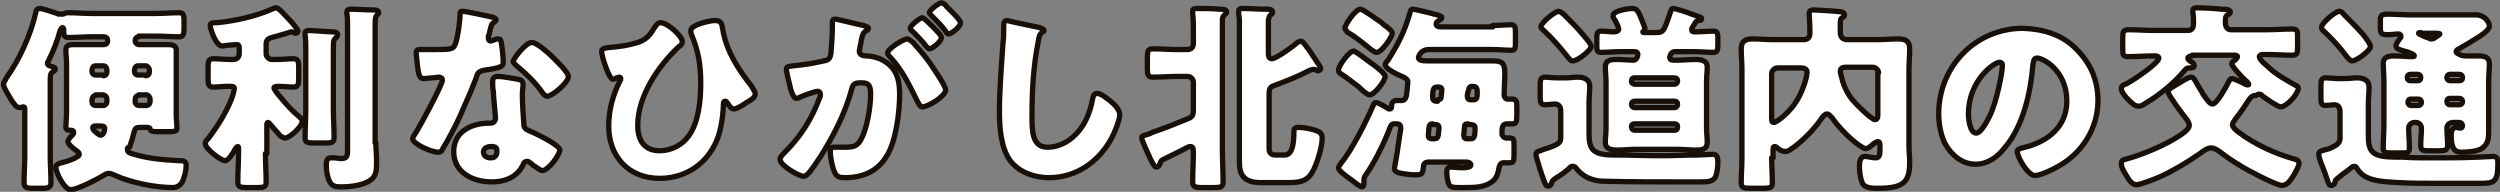
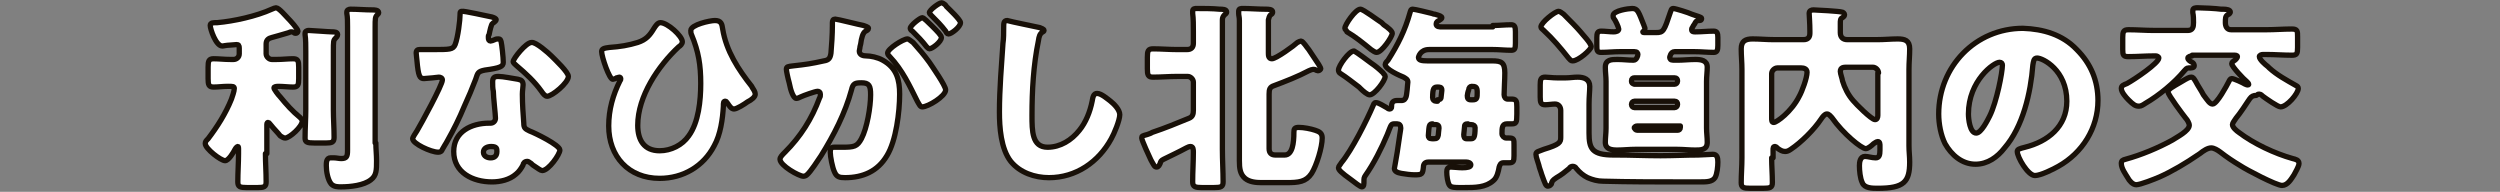
<svg xmlns="http://www.w3.org/2000/svg" version="1.1" id="レイヤー_1" x="0px" y="0px" viewBox="0 0 353.2 27.1" style="enable-background:new 0 0 353.2 27.1;" xml:space="preserve">
  <rect x="0" y="0" width="353.2" height="27.1" fill="#808080" stroke="none" />
  <style type="text/css">
	.st0{fill:#FFFFFF;stroke:#181008;stroke-width:0.75;stroke-linecap:round;stroke-linejoin:round;stroke-miterlimit:10;}
</style>
  <g>
    <g>
      <g>
-         <path class="st0" d="M19.6,5.2c-0.3,0-0.5,0.2-0.5,0.5v0.1c0,0.3,0.3,0.5,0.5,0.5h1.7c0.8,0,1.6,0,2.4,0c0.6,0,1.2,0.1,1.2,0.8     c0,0.5,0,1.1,0,1.7v7.3c0,0.8,0.1,1.5,0.1,2c0,0.4-0.3,0.5-1,0.5h-1.8c-0.8,0-0.9-0.1-1-0.4c0-0.2-0.4-0.2-0.5-0.2h-0.9     c-0.7,0-0.7,0.2-0.9,0.8c-0.2,0.8-0.3,1.2-0.6,2C18,20.8,18,20.9,18,21.1c0,0.4,0.3,0.5,0.6,0.6c2.2,0.7,4.5,0.9,6.7,1     c0.6,0,1,0,1,0.7c0,0.7-0.2,1.5-0.5,2.2c-0.3,0.6-0.8,0.9-1.4,0.9c-2.5,0-5.9-0.7-8.1-1.7c-0.3-0.1-0.6-0.3-0.9-0.3     c-0.3,0-0.5,0.1-0.8,0.3c-0.8,0.5-3.7,2-4.6,2c-0.9,0-2.1-2.4-2.1-3.1c0-0.5,0.4-0.6,0.8-0.7c0.7-0.2,1.5-0.4,2.1-0.8     c0.2-0.1,0.4-0.2,0.4-0.4c0-0.2-0.2-0.4-0.4-0.5C10.4,21,9.6,20.4,9.6,20c0-0.3,0.4-0.7,0.7-1c0.1-0.1,0.1-0.1,0.1-0.3     c0-0.3-0.3-0.3-0.5-0.3c-0.4,0-0.6-0.1-0.6-0.5c0-0.4,0.1-1.2,0.1-2V8.8c0-0.6-0.1-1.1-0.1-1.7c0-0.8,0.6-0.8,1.2-0.8     c0.8,0,1.6,0,2.5,0h1.7c0.3,0,0.5-0.2,0.5-0.5V5.7c0-0.3-0.2-0.5-0.5-0.5h-1.7c-1.1,0-2.2,0.1-3.3,0.1c-0.7,0-0.7-0.4-0.7-1V4.2     c0-0.1,0-0.3-0.2-0.3c-0.1,0-0.2,0.3-0.3,0.4c-0.4,1.5-1,3-1.7,4.4C6.8,8.7,6.7,8.8,6.7,8.9c0,0.4,0.4,0.4,0.6,0.5     c0.3,0.1,0.5,0.1,0.5,0.4c0,0.2-0.3,0.3-0.4,0.4c-0.2,0.1-0.3,0.3-0.3,1v10.8c0,1.3,0.1,2.5,0.1,3.8c0,0.5-0.2,0.8-1.1,0.8H4.5     c-1,0-1.1-0.3-1.1-0.9c0-1.3,0.1-2.5,0.1-3.7v-6.5c0-0.2,0-0.4-0.2-0.4c-0.2,0-0.3,0.1-0.5,0.1c-0.3,0-0.6-0.2-0.7-0.4     c-0.4-0.4-0.8-1.2-1.1-1.7c-0.2-0.4-0.5-0.8-0.5-1.2c0-0.3,0.3-0.6,0.4-0.9c1.8-2.5,3.4-6,4.1-9c0.1-0.6,0.2-0.8,0.7-0.8     c0.2,0,2.2,0.6,2.6,0.8C8.4,1.9,8.5,2,8.7,2c0.1,0,0.3,0,0.4-0.1c0.3-0.1,0.3-0.1,0.6-0.1c1.1,0,2.1,0.1,3.2,0.1H22     c1.1,0,2.2-0.1,3.3-0.1c0.6,0,0.7,0.3,0.7,1.1V4c0,0.8-0.1,1.2-0.7,1.2c-1.1,0-2.2-0.1-3.3-0.1H19.6z M14.6,10.7     c0.3,0,0.5-0.2,0.5-0.5V9.9c0-0.3-0.2-0.6-0.5-0.6h-1.1c-0.3,0-0.5,0.3-0.5,0.6v0.2c0,0.3,0.2,0.5,0.5,0.5H14.6z M13.5,13.5     c-0.3,0-0.5,0.3-0.5,0.6v0.3c0,0.3,0.2,0.5,0.5,0.5h1.1c0.3,0,0.5-0.3,0.5-0.5V14c0-0.3-0.2-0.5-0.5-0.6H13.5z M13.4,17.8     c-0.2,0-0.3,0.1-0.3,0.3c0,0.3,0.9,1,1.1,1c0.4,0,0.6-0.6,0.6-0.9c0-0.4-0.3-0.4-0.6-0.4H13.4z M20.6,10.7c0.3,0,0.5-0.2,0.5-0.5     V9.9c0-0.3-0.3-0.6-0.5-0.6h-1.1c-0.3,0-0.5,0.3-0.5,0.6v0.2c0,0.3,0.2,0.5,0.5,0.5H20.6z M19.6,13.5c-0.3,0-0.5,0.2-0.5,0.6v0.3     c0,0.3,0.3,0.5,0.5,0.5h1.1c0.3,0,0.5-0.3,0.5-0.5V14c0-0.3-0.3-0.6-0.5-0.6H19.6z" />
        <path class="st0" d="M37.5,21.7c0,1.3,0.1,2.6,0.1,4c0,0.7-0.3,0.8-1.2,0.8h-1.5c-1,0-1.3-0.1-1.3-0.8c0-1.3,0.1-2.7,0.1-4V21     c0-0.1,0-0.3-0.1-0.3c-0.1,0-0.3,0.2-0.4,0.4c-0.2,0.4-0.9,1.6-1.4,1.6c-0.6,0-2.8-1.7-2.8-2.4c0-0.3,0.1-0.4,0.4-0.7     c1.3-1.7,2.5-3.6,3.3-5.6c0.1-0.3,0.4-1.1,0.4-1.5c0-0.3-0.2-0.3-0.9-0.3c-0.7,0-1.4,0.1-2,0.1c-0.7,0-0.8-0.3-0.8-1.2V9.5     c0-0.9,0.1-1.2,0.8-1.2c0.7,0,1.5,0.1,2.4,0.1h0.4c0.4,0,0.8-0.3,0.8-0.8V6.8c0-0.4-0.1-0.5-0.4-0.5c-0.2,0-1,0.1-1.3,0.1     c-0.2,0-0.5,0.1-0.7,0.1c-0.9,0-1.7-2.4-1.7-2.9c0-0.4,0.4-0.4,1-0.4C33,3,36.2,2.3,38.4,1.3c0.2-0.1,0.5-0.2,0.6-0.2     c0.4,0,1.4,1.2,1.7,1.5c0.3,0.3,1.4,1.5,1.4,1.8c0,0.2-0.2,0.3-0.3,0.3c-0.1,0-0.2,0-0.3-0.1c-0.1-0.1-0.3-0.1-0.4-0.1     c-0.1,0-0.2,0.1-0.6,0.2c-0.6,0.2-1.8,0.5-2.1,0.6c-0.4,0.1-0.8,0.3-0.8,0.9v1.4c0,0.4,0.4,0.8,0.8,0.8h0.6     c0.9,0,1.7-0.1,2.4-0.1s0.8,0.3,0.8,1.2v1.6c0,0.9-0.1,1.2-0.8,1.2c-0.6,0-1.4-0.1-2.1-0.1c-0.4,0-0.6,0.1-0.6,0.2     c0,0.2,0.6,1,0.9,1.3c0.9,1.1,1.7,2,2.8,2.9c0.1,0.1,0.3,0.3,0.3,0.5c0,0.8-1.8,2.4-2.4,2.4c-0.2,0-0.4-0.1-0.7-0.3     c-0.3-0.4-1-1.1-1.3-1.5c-0.1-0.1-0.3-0.4-0.4-0.4c-0.1,0-0.2,0-0.2,0.3V21.7z M47.1,15.5c0,1.3,0.1,2.6,0.1,3.9     c0,0.7-0.3,0.8-1.1,0.8h-1.7c-1,0-1.3-0.1-1.3-0.7c0-1.3,0.1-2.7,0.1-4V7.3c0-0.8,0-1.8-0.1-2.4c0-0.1,0-0.2,0-0.2     c0-0.3,0.3-0.4,0.5-0.4c0.4,0,2.8,0.2,3.3,0.2c0.3,0,0.8,0,0.8,0.4c0,0.2-0.2,0.4-0.3,0.5c-0.3,0.3-0.3,0.4-0.3,1.9V15.5z      M53.1,20.2c0,0.8,0.1,1.7,0.1,2.5c0,1.3,0,2.1-0.8,2.7c-1,0.8-2.9,1-4.2,1c-0.5,0-1,0-1.4-0.4c-0.5-0.6-0.7-1.8-0.7-2.6     c0-0.4,0-1.1,0.6-1.1c0.1,0,0.3,0,0.5,0c0.3,0,0.7,0.1,1,0.1c0.8,0,0.9-0.3,0.9-1.2V3.8c0-0.7,0-1.4-0.1-1.9V1.7     c0-0.3,0.3-0.4,0.5-0.4c1,0,2.1,0.1,3.1,0.1c0.3,0,0.9,0,0.9,0.4c0,0.1-0.1,0.2-0.2,0.3c-0.3,0.3-0.3,0.5-0.3,1.8V20.2z" />
        <path class="st0" d="M69.5,2.4c0.3,0.1,0.6,0.2,0.6,0.4c0,0.1-0.2,0.3-0.5,0.5c-0.2,0.1-0.4,1.1-0.5,1.6C69,5,69,5.1,69,5.1     c0,0.1,0,0.2,0,0.3c0,0.2,0.1,0.4,0.3,0.4c0.1,0,0.4-0.1,0.6-0.2c0.2-0.1,0.3-0.1,0.5-0.1c0.3,0,0.3,0.1,0.4,0.4     c0.1,0.4,0.3,2.2,0.3,2.9c0,0.6-0.4,0.8-2.6,1.1c-1,0.2-1,0.4-1.3,1.3c-0.5,1.3-1,2.5-1.6,3.8c-0.7,1.7-1.5,3.3-2.4,4.9     c-0.2,0.4-0.5,0.8-0.7,1.2c-0.1,0.3-0.3,0.4-0.6,0.4c-1,0-3.6-1.2-3.6-1.9c0-0.2,0.4-0.8,0.6-1.1c0.6-1,3.6-6.5,3.6-7.2     c0-0.3-0.3-0.4-0.5-0.4c-0.2,0-0.7,0.1-0.9,0.1c-0.3,0-0.9,0.1-1.2,0.1c-0.6,0-0.8-0.3-1-2.6c0-0.2-0.1-0.7-0.1-1     C58.8,7.1,59,7,59.3,7C59.8,7,60.5,7,61.1,7C63.6,7,64,7,64.3,6.3c0.4-1,0.7-3.5,0.7-4.3c0-0.2,0-0.4,0.2-0.4     C65.5,1.5,68.9,2.3,69.5,2.4z M73.2,11.2c0.5,0.1,0.7,0.3,0.7,0.8c0,0.3-0.1,0.8-0.1,1.3c0,1.4,0.1,2.8,0.2,4.1     c0,0.7,0.2,0.8,0.8,1.1c0.8,0.3,4.3,2,4.3,2.7c0,0.6-1.6,2.9-2.5,2.9c-0.2,0-0.6-0.3-1.2-0.7c-0.2-0.1-0.3-0.3-0.5-0.4     c-0.1-0.1-0.3-0.2-0.4-0.2c-0.4,0-0.6,0.3-0.6,0.5c-0.2,0.4-0.6,1-1,1.3c-0.9,0.8-2.2,1.1-3.4,1.1c-2.7,0-5.4-1.3-5.4-4.3     c0-2.8,2.5-4,5-4h0.2c0.4,0,0.7-0.3,0.7-0.7c0-0.5-0.3-3-0.3-3.8c-0.1-0.4-0.1-0.9-0.1-1.3c0-0.6,0.2-0.8,0.8-0.8     C71.1,10.8,72.5,11.1,73.2,11.2z M68.3,21.5c0,0.6,0.6,0.8,1,0.8c0.6,0,0.9-0.3,0.9-0.9c0-0.4,0-0.7-0.8-0.7     C68.9,20.7,68.3,20.9,68.3,21.5z M77.9,7.9c0.6,0.6,2.4,2.3,2.4,2.9c0,0.9-2.3,2.8-3,2.8c-0.3,0-0.6-0.4-0.8-0.7     c-1-1.4-2.2-2.5-3.5-3.6c-0.2-0.2-0.5-0.4-0.5-0.6c0-0.4,1.8-2.7,2.6-2.7C75.7,5.9,77.5,7.5,77.9,7.9z" />
        <path class="st0" d="M96.4,5.9c0,0.3-0.3,0.6-0.5,0.7c-2.9,2.7-5.8,7-5.8,11.1c0,2.1,0.9,3.6,3.1,3.6c1.6,0,3.2-0.8,4.1-2.1     c1.4-1.9,1.7-5,1.7-7.4c0-2.6-0.3-4.5-1.3-6.9c-0.1-0.2-0.1-0.4-0.1-0.6c0-0.8,2.7-1.4,3.4-1.4c0.9,0,1,0.5,1.1,1.2     c0.5,3.1,2.2,5.7,4.1,8.1c0,0.1,0.1,0.1,0.1,0.2c0.2,0.3,0.4,0.6,0.4,0.9c0,0.4-0.5,0.8-1.1,1.1c-0.4,0.3-1.5,1-1.9,1     c-0.4,0-0.7-0.5-0.9-0.8c-0.1-0.1-0.2-0.3-0.3-0.3c-0.3,0-0.3,0.2-0.3,0.7c-0.1,1.8-0.4,4-1.3,5.6c-1.5,2.9-4.4,4.6-7.7,4.6     c-4.4,0-7.2-3.1-7.2-7.4c0-2.3,0.6-4.4,1.6-6.4c0.1-0.1,0.1-0.2,0.1-0.3c0-0.1-0.1-0.2-0.2-0.2c-0.1,0-0.3,0.1-0.4,0.1     c-0.1,0.1-0.4,0.2-0.5,0.2C86.1,11.3,85,8,85,7.3c0-0.4,0.3-0.5,1.1-0.6c1.5-0.1,2.7-0.3,4-0.7c1.2-0.4,1.7-1,2.3-2     c0.2-0.3,0.5-0.8,0.9-0.8C94.3,3.2,96.4,5.1,96.4,5.9z" />
        <path class="st0" d="M117.6,3.2c0-0.3,0.1-0.5,0.4-0.5c0.3,0,3.4,0.8,4,0.9c0.2,0.1,0.7,0.2,0.7,0.4c0,0.2-0.2,0.3-0.4,0.4     c-0.4,0.2-0.6,1-0.7,1.8l-0.1,0.4c0,0.2-0.1,0.5-0.1,0.6c0,0.6,0.6,0.7,1,0.7c0.6,0,1.6,0.2,2.3,0.6c2,1.1,2.4,2.8,2.4,4.8     c0,2.5-0.5,6.6-1.8,8.7c-1.3,2.2-3.4,3.1-5.9,3.1c-0.8,0-1.2-0.1-1.5-0.8c-0.3-0.6-0.6-2.2-0.6-2.8c0-0.4,0.1-0.7,0.5-0.7     c0.4,0,0.8,0,1.2,0c1.7,0,2.1-0.1,2.7-1.2c0.8-1.5,1.3-4.5,1.3-6.2c0-1.3-0.2-1.7-1.3-1.7c-0.9,0-1.2,0.1-1.4,1     c-0.9,3.3-2.5,6.4-4.3,9.3c-0.4,0.6-1.5,2.3-2,2.7c-0.1,0.1-0.3,0.2-0.5,0.2c-0.6,0-3.3-1.5-3.3-2.4c0-0.3,0.3-0.6,0.7-1     c2.2-2.2,3.8-4.7,4.9-7.7c0.1-0.1,0.1-0.3,0.1-0.5c0-0.3-0.2-0.4-0.4-0.4c-0.3,0-2,0.6-2.4,0.8c-0.2,0.1-0.4,0.2-0.6,0.2     c-0.4,0-0.8-1.1-1-2.2c-0.2-0.7-0.4-1.7-0.4-1.9c0-0.4,0.2-0.4,1-0.5c1.8-0.2,2.5-0.3,4.3-0.7c0.7-0.1,0.9-0.4,1-1.1     c0.1-1.1,0.2-2.7,0.2-3.9V3.2z M129,6c0.8,0.9,1.5,1.7,2.3,2.8c0.4,0.6,2.3,3.3,2.3,3.9c0,0.9-2.5,2.4-3.3,2.4     c-0.3,0-0.4-0.3-0.7-0.8c-1.1-2.2-2.1-4.4-3.9-6.3c-0.1-0.1-0.3-0.3-0.3-0.5c0-0.6,2.2-2,2.8-2C128.4,5.5,128.7,5.8,129,6z      M131.7,3.7c0.7,0.7,1.3,1.3,1.3,1.6c0,0.6-1.3,1.6-1.7,1.6c-0.1,0-0.3-0.2-0.4-0.3c-0.6-0.8-1.3-1.5-2-2.2     c-0.2-0.1-0.3-0.3-0.3-0.4c0-0.4,1.4-1.5,1.7-1.5C130.5,2.5,131.2,3.2,131.7,3.7z M133.7,0.9c0.4,0.4,2,1.9,2,2.3     c0,0.6-1.3,1.6-1.7,1.6c-0.2,0-0.3-0.2-0.4-0.4c-0.6-0.8-1.3-1.5-2-2.2c-0.1-0.1-0.3-0.3-0.3-0.4c0-0.4,1.4-1.4,1.7-1.4     C133.3,0.4,133.7,0.8,133.7,0.9z" />
        <path class="st0" d="M146.9,3.9c0.2,0.1,0.6,0.2,0.6,0.4c0,0.1-0.1,0.2-0.2,0.2c-0.4,0.3-0.5,0.6-0.6,1.3     c-0.7,3.4-0.9,7-0.9,10.5c0,2.2,0,4.5,2.2,4.5c1.8,0,3.4-1,4.5-2.4c0.9-1.1,1.5-2.6,1.8-4.1c0.1-0.6,0.2-1.1,0.7-1.1     c0.6,0,1.5,0.8,1.9,1.1c0.5,0.4,1.3,1.2,1.3,1.9c0,0.8-0.8,2.7-1.2,3.4c-1.8,3.3-5,5.5-8.8,5.5c-2,0-4.1-0.7-5.4-2.3     c-1.4-1.8-1.6-4.8-1.6-7c0-3.2,0.3-6.7,0.5-9.7c0.1-0.6,0.1-1.5,0.1-2.2c0-0.6,0-1,0.5-1C143,3.1,146,3.7,146.9,3.9z" />
        <path class="st0" d="M163.9,23.1c-0.1,0.2-0.2,0.5-0.5,0.5c-0.3,0-0.4-0.3-0.8-1c-0.2-0.4-1.3-2.8-1.3-3.1c0-0.3,0.1-0.3,0.8-0.5     c0.2-0.1,0.4-0.1,0.7-0.3c1.8-0.6,3.5-1.3,5.2-2c0.5-0.2,0.6-0.6,0.6-1.1v-4c0-0.4-0.4-0.8-0.8-0.8h-1.5c-1.1,0-2.3,0.1-3.4,0.1     c-0.7,0-0.8-0.3-0.8-1.2V8.1c0-0.9,0.1-1.2,0.8-1.2c1.1,0,2.3,0.1,3.4,0.1h1.4c0.6,0,0.9-0.3,0.9-0.9V4.5c0-0.9,0-1.9-0.1-2.6     c0-0.1,0-0.2,0-0.3c0-0.4,0.3-0.4,0.6-0.4c1,0,2.2,0,3.2,0.1c0.4,0,1,0,1,0.4c0,0.2-0.1,0.2-0.3,0.4c-0.2,0.2-0.3,0.4-0.3,0.7     c0,0.6,0,2.2,0,2.9v15.4c0,1.5,0.1,3.1,0.1,4.6c0,0.7-0.3,0.8-1.3,0.8h-1.7c-0.9,0-1.3-0.1-1.3-0.8c0-1.4,0.1-2.8,0.1-4.2     c0-0.3,0-0.8-0.4-0.8c-0.2,0-0.4,0.1-0.6,0.2c-1.1,0.6-2.2,1.1-3.2,1.6C164,22.7,164,22.8,163.9,23.1z M183.8,5.8     c0.3,0,0.9,1,1.1,1.2c0.5,0.7,0.9,1.4,1.4,2.1c0.1,0.2,0.3,0.5,0.3,0.6s-0.2,0.3-0.4,0.3c-0.1,0-0.3-0.1-0.3-0.1     c-0.1-0.1-0.2-0.1-0.4-0.1c-0.1,0-0.4,0.1-0.6,0.2c-1.5,0.8-3.3,1.5-4.9,2.1c-0.6,0.2-0.7,0.5-0.7,1.2V21c0,0.6,0.3,0.9,0.9,0.9     h1.3c1.1,0,1.3-1.7,1.3-3.2c0-0.5,0.1-0.7,0.7-0.7c0.7,0,1.7,0.2,2.3,0.4c0.6,0.2,1,0.4,1,1.1c0,1.3-0.8,3.9-1.5,5     c-0.8,1.2-1.8,1.3-3.6,1.3h-3.5c-0.8,0-1.7-0.1-2.3-0.6c-0.7-0.6-0.8-1.4-0.8-2.5c0-0.8,0-1.6,0-2.4V2.9c0-0.5-0.1-0.7-0.1-1V1.6     c0-0.4,0.3-0.4,0.6-0.4c1,0,2.2,0.1,3.2,0.1c0.4,0,1,0,1,0.4c0,0.2-0.1,0.3-0.3,0.4c-0.2,0.2-0.2,0.4-0.3,0.7c0,0.6,0,2.2,0,2.9     v1.8c0,0.3,0,0.8,0.5,0.8c0.6,0,3.2-1.9,3.6-2.3C183.5,5.9,183.7,5.8,183.8,5.8z" />
        <path class="st0" d="M210.9,3.6c0.9,0,1.7-0.1,2.6-0.1c0.5,0,0.6,0.3,0.6,1v1.6c0,0.8-0.1,1-0.6,1c-0.9,0-1.7-0.1-2.6-0.1h-9     c-1.3,0-1.5,1.1-1.5,1.1c0,0.4,0.4,0.5,1.3,0.5h7.2c0.6,0,1.3,0,1.9,0c1.3,0,1.8,0.2,1.8,1.7c0,1-0.1,2.3-0.1,3.1     c0,0.3,0.2,0.6,0.5,0.6h0.5c0.7,0,0.8,0.2,0.8,1.1v1c0,1.3-0.1,1.4-0.8,1.4c-0.2,0-0.4,0-0.6,0c-0.7,0-0.7,0.6-0.7,1.4     c0,0.3,0.3,0.6,0.6,0.6h0.4c0.7,0,0.7,0.2,0.7,1V22c0,0.8-0.1,1-0.7,1c-0.3,0-0.6,0-0.8,0c-0.4,0-0.5,0.3-0.6,0.6     c-0.1,0.6-0.3,1.5-0.8,1.9c-1.1,1-2.6,1-4.2,1h-0.6c-0.5,0-1.2,0-1.4-0.3c-0.3-0.4-0.4-1.4-0.4-1.9c0-0.4,0.1-0.7,0.6-0.7     c0.4,0,1,0.1,1.6,0.1c0.7,0,1.2-0.1,1.2-0.4c0-0.3-0.4-0.4-0.6-0.4h-5.4c-0.5,0-0.7,0.3-0.7,0.7c-0.1,1-0.2,1.1-1.2,1.1     c-0.6,0-1.3-0.1-1.9-0.2c-0.6-0.1-1-0.3-1-0.7c0-0.1,0.2-1,0.4-2.3c0.3-2.2,0.5-3.2,0.5-3.4c0-0.4-0.2-0.6-0.5-0.6h-0.3     c-0.6,0-0.5,0-1.1,1.5c-0.8,1.9-1.9,4.1-3.1,5.8c-0.2,0.3-0.2,0.4-0.2,0.8c0,0.4,0,0.8-0.3,0.8c-0.2,0-1-0.6-1.5-1     c-1.4-1-1.8-1.4-1.8-1.7c0-0.2,0.3-0.5,0.4-0.7c1.5-1.8,3.6-6,4.5-8.1c0.1-0.2,0.1-0.4,0.4-0.4c0.4,0,1.1,0.5,1.5,0.7     c0.1,0.1,0.3,0.2,0.4,0.2c0.2,0,0.3-0.1,0.3-0.3v-0.1c0-0.6,0.3-0.8,0.8-0.8h0.6c0.8,0,0.7-1,0.8-1.5c0-0.2,0.1-1,0.1-1.1     c0-0.4-0.3-0.5-0.6-0.7c-0.5-0.2-2.6-1.1-2.6-1.8c0-0.2,0.3-0.5,0.4-0.6c1.4-2.2,2.4-4.2,3.1-6.7c0.1-0.3,0.1-0.5,0.4-0.5     c0.3,0,2.3,0.5,2.7,0.6c0.2,0.1,0.3,0.1,0.4,0.1c0.7,0.2,1,0.3,1,0.5c0,0.2-0.3,0.3-0.4,0.4c-0.2,0.1-0.4,0.2-0.4,0.5     c0,0.4,0.5,0.4,0.8,0.4H210.9z M193.7,8.9c0.6,0.4,1.2,0.9,1.7,1.4c0.1,0.2,0.3,0.3,0.3,0.5c0,0.6-1.5,2.6-2.2,2.6     c-0.3,0-0.9-0.5-1.3-0.9c-0.1-0.1-0.1-0.1-0.2-0.2c-0.8-0.6-1.8-1.4-2.6-1.9c-0.2-0.1-0.3-0.3-0.3-0.5c0-0.6,1.5-2.7,2.2-2.7     C191.7,7.4,193.3,8.6,193.7,8.9z M192.2,1.3c0.4,0,2.5,1.6,3,1.9l0.3,0.3c0.6,0.4,1.2,0.9,1.2,1.2c0,0.5-1.5,2.7-2.2,2.7     c-0.3,0-0.6-0.3-0.8-0.4c-1.1-0.9-2.2-1.8-3.4-2.5C190.2,4.2,190,4.2,190,4C190,3.5,191.5,1.3,192.2,1.3z M202.4,17.5     c-0.5,0-0.5,0.2-0.6,1.6v0.1c0,0.2,0.1,0.4,0.5,0.4h0.3c0.4,0,0.5-0.1,0.6-0.5c0-0.2,0.1-0.9,0.1-1c0-0.3-0.1-0.5-0.5-0.5H202.4z      M203.1,14.1c0.3,0,0.5-0.1,0.5-0.4l0.1-0.9v-0.1c0-0.4-0.3-0.4-0.6-0.4c-0.5,0-0.7,0.1-0.7,1.5c0,0.3,0.2,0.5,0.5,0.5H203.1z      M207.4,17.5c-0.4,0-0.5,0.1-0.5,0.5c0,0.2-0.1,0.9-0.1,1c0,0.4,0.1,0.6,0.4,0.6h0.6c0.4,0,0.6-0.1,0.6-1.6     c0-0.2-0.2-0.4-0.6-0.4H207.4z M207.3,13.5c0,0.4,0.1,0.6,0.5,0.6h0.3c0.6,0,0.6-0.3,0.6-1.1c0-0.7-0.2-0.8-0.8-0.8     c-0.2,0-0.4,0.2-0.4,0.5C207.4,12.9,207.3,13.4,207.3,13.5z" />
-         <path class="st0" d="M220.5,19.4v-3.8c0-0.5-0.3-0.9-0.8-0.9c-0.4,0-1,0.1-1.4,0.1c-0.6,0-0.7-0.3-0.7-1.1v-1.7     c0-0.8,0.1-1.1,0.7-1.1c0.4,0,1,0.1,1.7,0.1h1.2c0.6,0,1.1-0.1,1.7-0.1c0.9,0,1.7,0.3,1.7,1.3c0,0.7-0.1,1.5-0.1,2.5v4.1     c0,2.2,0.4,3.1,3.5,3.1h0.4c2,0,4.1,0.1,6.2,0.1c1.8,0,3.6-0.1,5.3-0.1c0.4,0,1.8-0.1,2.1-0.1c0.6,0,0.7,0.5,0.7,1.1     c0,0.6-0.1,1.7-0.4,2.2c-0.4,0.6-1.2,0.6-2.1,0.6h-2.8c-3.6,0-7.3,0-10.9-0.1c-0.8,0-1.5-0.2-2.2-0.5c-0.6-0.3-1.1-0.7-1.6-1.3     c-0.1-0.2-0.3-0.3-0.5-0.3c-0.2,0-0.4,0.1-0.5,0.3c-0.6,0.5-1.1,0.9-1.8,1.3c-0.6,0.4-0.6,0.5-0.7,0.8c0,0.2-0.3,0.4-0.5,0.4     c-0.3,0-0.4-0.3-0.9-1.7c-0.1-0.4-0.3-0.8-0.4-1.3c-0.1-0.4-0.4-1.1-0.4-1.5c0-0.4,0.4-0.4,1.1-0.7     C220.4,20.4,220.5,20.1,220.5,19.4z M220.2,1.6c0.2,0,0.4,0.2,0.7,0.4c0.1,0.1,0.1,0.1,0.2,0.2c0.6,0.6,1.7,1.7,2.2,2.3     c0.3,0.4,1.5,1.6,1.5,2.1c0,0.4-1.8,2-2.6,2c-0.3,0-0.3-0.1-0.6-0.4c-1.1-1.4-2.2-2.7-3.5-3.9c-0.2-0.2-0.4-0.3-0.4-0.5     C217.7,3.2,219.7,1.6,220.2,1.6z M231,21.1c-0.8,0-1.7,0.1-2.5,0.1c-0.8,0-1.7-0.1-1.7-1.1c0-0.6,0.1-1.3,0.1-2v-6.6     c0-0.7-0.1-1.3-0.1-2c0-1.1,0.9-1.1,1.7-1.1c0.8,0,1.5,0.1,2.3,0.1c0.4,0,0.6-0.6,0.6-0.8c0-0.2-0.1-0.4-0.5-0.4h-2     c-0.9,0-1.8,0.1-2.7,0.1c-0.6,0-0.6-0.3-0.6-1V5.3c0-0.6,0.1-0.9,0.6-0.9c0.6,0,1.2,0.1,1.8,0.1c0.3,0,0.7-0.1,0.7-0.4     c0-0.2-0.5-1.3-0.7-1.5c-0.1-0.1-0.1-0.3-0.1-0.4c0-0.7,2.2-1,2.7-1c0.8,0,0.9,0.5,1.7,2.5c0,0.1,0.1,0.2,0.1,0.3     c0,0.2-0.1,0.3-0.2,0.4c0,0-0.1,0.1-0.1,0.1c0,0.1,0.1,0.1,0.2,0.1h1.7c1,0,1.1-0.2,2-2.9c0.1-0.2,0.1-0.5,0.4-0.5     c0.3,0,2.2,0.6,2.6,0.8c0.8,0.3,1.4,0.4,1.4,0.6c0,0.3-0.2,0.3-0.4,0.3c-0.3,0-0.4,0.1-0.6,0.5c-0.1,0.1-0.2,0.3-0.3,0.5     c-0.1,0.1-0.1,0.2-0.1,0.3c0,0.3,0.3,0.3,0.5,0.3c0.9,0,1.7-0.1,2.6-0.1c0.5,0,0.6,0.3,0.6,0.9v1.1c0,0.7-0.1,1-0.6,1     c-0.9,0-1.8-0.1-2.7-0.1h-2.8c-0.6,0-0.7,0.8-0.7,0.8c0,0.2,0.1,0.4,0.5,0.4h0.6c0.8,0,1.7-0.1,2.5-0.1c0.8,0,1.7,0.1,1.7,1.1     c0,0.6-0.1,1.3-0.1,2v6.6c0,0.7,0.1,1.3,0.1,2c0,1.1-0.9,1.1-1.7,1.1c-0.8,0-1.7-0.1-2.5-0.1H231z M236.6,11.9     c0.2,0,0.4-0.2,0.4-0.4v-0.1c0-0.2-0.1-0.4-0.4-0.4h-5.7c-0.2,0-0.4,0.1-0.4,0.4v0.1c0,0.2,0.1,0.3,0.4,0.4H236.6z M230.9,14.3     c-0.2,0-0.4,0.2-0.4,0.4v0.1c0,0.2,0.2,0.4,0.4,0.4h5.7c0.2,0,0.4-0.2,0.4-0.4v-0.1c0-0.2-0.1-0.4-0.4-0.4H230.9z M237,17.8     c0-0.2-0.2-0.3-0.4-0.3h-5.7c-0.2,0-0.4,0.1-0.4,0.3V18c0,0.2,0.2,0.4,0.4,0.4h5.7c0.2,0,0.4-0.1,0.4-0.4V17.8z" />
+         <path class="st0" d="M220.5,19.4v-3.8c0-0.5-0.3-0.9-0.8-0.9c-0.4,0-1,0.1-1.4,0.1c-0.6,0-0.7-0.3-0.7-1.1v-1.7     c0-0.8,0.1-1.1,0.7-1.1c0.4,0,1,0.1,1.7,0.1h1.2c0.6,0,1.1-0.1,1.7-0.1c0.9,0,1.7,0.3,1.7,1.3c0,0.7-0.1,1.5-0.1,2.5v4.1     c0,2.2,0.4,3.1,3.5,3.1h0.4c2,0,4.1,0.1,6.2,0.1c1.8,0,3.6-0.1,5.3-0.1c0.4,0,1.8-0.1,2.1-0.1c0.6,0,0.7,0.5,0.7,1.1     c0,0.6-0.1,1.7-0.4,2.2c-0.4,0.6-1.2,0.6-2.1,0.6h-2.8c-3.6,0-7.3,0-10.9-0.1c-0.8,0-1.5-0.2-2.2-0.5c-0.6-0.3-1.1-0.7-1.6-1.3     c-0.1-0.2-0.3-0.3-0.5-0.3c-0.2,0-0.4,0.1-0.5,0.3c-0.6,0.5-1.1,0.9-1.8,1.3c-0.6,0.4-0.6,0.5-0.7,0.8c0,0.2-0.3,0.4-0.5,0.4     c-0.3,0-0.4-0.3-0.9-1.7c-0.1-0.4-0.3-0.8-0.4-1.3c-0.1-0.4-0.4-1.1-0.4-1.5c0-0.4,0.4-0.4,1.1-0.7     C220.4,20.4,220.5,20.1,220.5,19.4z M220.2,1.6c0.2,0,0.4,0.2,0.7,0.4c0.1,0.1,0.1,0.1,0.2,0.2c0.6,0.6,1.7,1.7,2.2,2.3     c0.3,0.4,1.5,1.6,1.5,2.1c0,0.4-1.8,2-2.6,2c-0.3,0-0.3-0.1-0.6-0.4c-1.1-1.4-2.2-2.7-3.5-3.9c-0.2-0.2-0.4-0.3-0.4-0.5     C217.7,3.2,219.7,1.6,220.2,1.6z M231,21.1c-0.8,0-1.7,0.1-2.5,0.1c-0.8,0-1.7-0.1-1.7-1.1c0-0.6,0.1-1.3,0.1-2v-6.6     c0-0.7-0.1-1.3-0.1-2c0-1.1,0.9-1.1,1.7-1.1c0.8,0,1.5,0.1,2.3,0.1c0.4,0,0.6-0.6,0.6-0.8c0-0.2-0.1-0.4-0.5-0.4h-2     c-0.9,0-1.8,0.1-2.7,0.1c-0.6,0-0.6-0.3-0.6-1V5.3c0-0.6,0.1-0.9,0.6-0.9c0.6,0,1.2,0.1,1.8,0.1c0.3,0,0.7-0.1,0.7-0.4     c0-0.2-0.5-1.3-0.7-1.5c-0.1-0.1-0.1-0.3-0.1-0.4c0-0.7,2.2-1,2.7-1c0.8,0,0.9,0.5,1.7,2.5c0,0.1,0.1,0.2,0.1,0.3     c0,0.2-0.1,0.3-0.2,0.4c0,0-0.1,0.1-0.1,0.1c0,0.1,0.1,0.1,0.2,0.1h1.7c1,0,1.1-0.2,2-2.9c0.1-0.2,0.1-0.5,0.4-0.5     c0.3,0,2.2,0.6,2.6,0.8c0.8,0.3,1.4,0.4,1.4,0.6c0,0.3-0.2,0.3-0.4,0.3c-0.3,0-0.4,0.1-0.6,0.5c-0.1,0.1-0.2,0.3-0.3,0.5     c-0.1,0.1-0.1,0.2-0.1,0.3c0,0.3,0.3,0.3,0.5,0.3c0.9,0,1.7-0.1,2.6-0.1c0.5,0,0.6,0.3,0.6,0.9v1.1c0,0.7-0.1,1-0.6,1     c-0.9,0-1.8-0.1-2.7-0.1h-2.8c-0.6,0-0.7,0.8-0.7,0.8c0,0.2,0.1,0.4,0.5,0.4h0.6c0.8,0,1.7-0.1,2.5-0.1c0.8,0,1.7,0.1,1.7,1.1     c0,0.6-0.1,1.3-0.1,2v6.6c0,0.7,0.1,1.3,0.1,2c0,1.1-0.9,1.1-1.7,1.1c-0.8,0-1.7-0.1-2.5-0.1H231z M236.6,11.9     c0.2,0,0.4-0.2,0.4-0.4v-0.1c0-0.2-0.1-0.4-0.4-0.4h-5.7c-0.2,0-0.4,0.1-0.4,0.4v0.1c0,0.2,0.1,0.3,0.4,0.4H236.6z M230.9,14.3     c-0.2,0-0.4,0.2-0.4,0.4v0.1c0,0.2,0.2,0.4,0.4,0.4h5.7c0.2,0,0.4-0.2,0.4-0.4v-0.1c0-0.2-0.1-0.4-0.4-0.4H230.9z M237,17.8     h-5.7c-0.2,0-0.4,0.1-0.4,0.3V18c0,0.2,0.2,0.4,0.4,0.4h5.7c0.2,0,0.4-0.1,0.4-0.4V17.8z" />
        <path class="st0" d="M250.3,22.3c0,1.2,0.1,2.3,0.1,3.5c0,0.7-0.3,0.8-1.3,0.8h-1.8c-1,0-1.3-0.1-1.3-0.8c0-1.1,0.1-2.3,0.1-3.5     V9.8c0-1-0.1-1.9-0.1-2.9c0-1.1,0.6-1.4,1.6-1.4s2,0.1,3,0.1h4.2c0.6,0,0.9-0.3,0.9-0.9V4.4c0-1.1-0.1-2.3-0.1-2.5     c0-0.4,0.3-0.5,0.6-0.5c0.5,0,3.7,0.2,4,0.3c0.2,0,0.4,0.2,0.4,0.4c0,0.2-0.2,0.3-0.3,0.4C260,2.6,260,2.9,260,3.3v1.3     c0,0.6,0.3,1,1,1h4.2c1,0,2-0.1,2.9-0.1c1,0,1.7,0.2,1.7,1.4c0,1-0.1,1.9-0.1,2.9v10.8c0,0.8,0.1,1.5,0.1,2.3     c0,2.8-0.8,3.7-4.5,3.7c-0.8,0-1.9,0-2.2-0.8c-0.3-0.6-0.4-1.7-0.4-2.4c0-0.5,0.1-1.3,0.8-1.3c0.4,0,1,0.2,1.5,0.2     c0.5,0,0.6-0.4,0.6-1.1v-0.6c0-0.2,0-0.6-0.3-0.6c-0.2,0-0.4,0.2-0.6,0.3c-0.3,0.3-0.8,0.7-1.1,0.7c-0.6,0-3.2-2.1-4.8-4.4     c-0.2-0.2-0.4-0.5-0.7-0.5c-0.3,0-0.6,0.4-0.8,0.7c-1,1.5-2.8,3.3-4.3,4.3c-0.3,0.2-0.5,0.3-0.8,0.3c-0.4,0-0.7-0.2-1-0.4     c-0.1-0.1-0.3-0.3-0.4-0.3c-0.3,0-0.3,0.2-0.3,0.5V22.3z M251.1,9.6c-0.4,0-0.8,0.4-0.8,0.8v6.3c0,0.3,0,0.6,0.3,0.6     c0.4,0,2.5-1.5,3.6-3.7c0.4-0.7,1.1-2.6,1.1-3.4c0-0.5-0.5-0.6-0.8-0.6H251.1z M265.4,10.3c0-0.4-0.4-0.8-0.8-0.8h-3.7     c-0.4,0-0.9,0-0.9,0.6c0,0.3,0.3,1.1,0.3,1.3c0.3,1,0.8,2,1.5,2.8c0.4,0.5,2.6,2.7,3.1,2.7c0.3,0,0.4-0.3,0.4-0.6V10.3z" />
        <path class="st0" d="M293.4,7c2,2,3,4.4,3,7.2c0,3.9-2.2,7.4-5.6,9.3c-0.7,0.4-2.5,1.3-3.3,1.3c-1,0-2.5-2.6-2.5-3.4     c0-0.3,0.3-0.4,1.1-0.6c3.2-0.8,5.9-2.9,5.9-6.5c0-4.4-3.4-6.1-4.2-6.1c-0.5,0-0.5,0.5-0.6,1c-0.3,3.9-1.4,8.7-4,11.7     c-1,1.3-2.4,2.3-4.1,2.3c-1.9,0-3.4-1.3-4.3-2.9c-0.6-1.2-0.9-2.8-0.9-4.2c0-6.7,5.2-12.1,11.9-12.1C288.7,4.1,291.4,4.9,293.4,7     z M278.1,16.1c0,0.7,0.2,2.7,1.1,2.7c0.7,0,1.6-1.8,1.9-2.4c1-2,1.8-6.2,1.8-7.2c0-0.2-0.1-0.4-0.4-0.4     C281.7,8.8,278.1,11.4,278.1,16.1z" />
        <path class="st0" d="M309.7,7.9c-0.2,0-0.6,0.1-0.6,0.3c0,0.3,0.4,0.5,0.6,0.6c0.2,0.1,0.3,0.3,0.3,0.5c0,0.3-0.4,0.3-0.8,0.3     c-0.3,0-0.4,0.2-0.6,0.4c-1.4,1.7-3.6,3.5-5.5,4.6c-0.3,0.2-0.6,0.4-0.9,0.4c-0.5,0-0.8-0.2-1.5-0.9c-0.4-0.4-1-1.1-1-1.6     c0-0.4,0.3-0.5,0.8-0.7c1.1-0.6,4.5-2.9,4.5-3.6c0-0.2-0.3-0.3-0.4-0.3h-0.3c-1.2,0-2.4,0.1-3.6,0.1c-0.7,0-0.8-0.2-0.8-1V5.3     c0-0.8,0.1-1.1,0.8-1.1c1.2,0,2.4,0.1,3.6,0.1h4.8c0.7,0,0.8-0.5,0.8-1.1c0-0.4,0-1-0.1-1.4c0-0.1,0-0.2,0-0.3     c0-0.4,0.4-0.4,0.7-0.4c0.7,0,2.6,0.1,3.3,0.2c0.1,0,0.2,0,0.3,0c0.5,0,1,0.1,1,0.4c0,0.1-0.1,0.3-0.4,0.4     c-0.3,0.2-0.3,0.5-0.3,1.1c0,0.5,0.2,1,0.8,1h5c1.2,0,2.4-0.1,3.6-0.1c0.8,0,0.8,0.3,0.8,1.1v1.5c0,0.9-0.1,1.1-0.8,1.1     c-1.2,0-2.4-0.1-3.6-0.1h-0.5c-0.2,0-0.5,0.1-0.5,0.3c0,0.4,0.8,1.1,1.2,1.4c0.1,0.1,0.1,0.1,0.2,0.2c1.1,1,2.4,1.7,3.8,2.5     c0.2,0.1,0.3,0.2,0.3,0.4c0,0.7-1.6,2.6-2.5,2.6c-0.4,0-2.1-1.2-2.5-1.5c-0.1-0.1-0.3-0.3-0.5-0.3c-0.1,0-0.2,0-0.3,0.1     c-0.1,0.1-0.3,0.1-0.4,0.1c-0.4,0.1-0.5,0.2-0.9,0.8c-0.2,0.3-1.1,1.7-1.7,2.4c-0.2,0.3-0.5,0.7-0.5,0.9c0,0.4,0.6,0.9,0.9,1.1     c2.1,1.6,5.1,3,7.6,3.7c0.4,0.1,0.9,0.2,0.9,0.7c0,0.4-0.5,1.2-0.7,1.6c-0.4,0.6-0.9,1.5-1.7,1.5c-0.8,0-5-2.2-5.9-2.8     c-1-0.6-1.9-1.2-2.8-1.9c-0.4-0.3-0.9-0.6-1.3-0.6c-0.5,0-1.1,0.4-1.6,0.8c-0.1,0.1-0.2,0.1-0.3,0.2c-1.6,1.1-3.6,2.3-5.4,3.1     c-0.7,0.3-2.7,1.1-3.3,1.1c-0.5,0-1-0.6-1.2-1c-0.3-0.5-0.9-1.3-0.9-2c0-0.4,0.2-0.5,0.6-0.6c2.2-0.6,4.6-1.6,6.6-2.7     c0.6-0.4,2.4-1.3,2.4-2.1c0-0.3-0.3-0.8-0.5-1c-0.4-0.5-2.5-3.3-2.5-3.7c0-0.4,0.6-0.7,1.8-1.4c1-0.6,1.2-0.7,1.5-0.7     c0.2,0,0.3,0.1,0.6,0.6c0.3,0.6,0.8,1.3,1.1,1.9c0.6,0.8,0.9,1.3,1.3,1.3c0.6,0,2-2.6,2.3-3.2c0.1-0.2,0.2-0.4,0.4-0.4     c0.3,0,1.6,0.6,1.9,0.8c0.1,0,0.2,0.1,0.3,0.1c0.1,0,0.2,0,0.2-0.1c0-0.1-0.2-0.3-0.3-0.4c-0.4-0.3-2.1-2.1-2.1-2.5     c0-0.2,0.2-0.3,0.3-0.4c0.2-0.1,0.5-0.4,0.5-0.6c0-0.2-0.3-0.2-0.4-0.2H309.7z" />
-         <path class="st0" d="M330.2,20.4c0.3-0.3,0.4-0.5,0.4-0.9v-3.7c0-0.5-0.2-1-0.8-1c-0.3,0-0.9,0.1-1.2,0.1c-0.6,0-0.7-0.3-0.7-1     v-1.8c0-0.8,0.1-1.1,0.7-1.1c0.4,0,1.1,0.1,1.7,0.1h1c0.6,0,1.2-0.1,1.7-0.1c0.9,0,1.7,0.3,1.7,1.3c0,0.7-0.1,1.5-0.1,2.5v4.2     c0,1.1,0,2.3,1.1,2.8c0.8,0.4,2.2,0.4,3.3,0.4h0.5c1.3,0.1,2.6,0.1,3.9,0.1c2.2,0,4.5,0,6.7-0.1c0.4,0,1.8-0.1,2.1-0.1     c0.7,0,0.7,0.5,0.7,1.1c0,2.6-0.6,2.7-2.5,2.7h-6.2c-1.8,0-3.6,0-5.3-0.1c-1.4-0.1-2.6-0.1-3.9-0.5c-0.9-0.3-1.5-0.7-2-1.5     c-0.1-0.2-0.2-0.3-0.4-0.3c-0.2,0-0.2,0.1-0.3,0.1c-0.3,0.3-1.5,1.1-1.8,1.4c-0.5,0.4-0.6,0.4-0.6,0.8c-0.1,0.2-0.3,0.4-0.5,0.4     c-0.4,0-0.4-0.3-0.5-0.5c-0.3-0.9-0.6-1.8-1-2.7c-0.1-0.3-0.3-0.9-0.3-1.2c0-0.4,0.3-0.5,0.8-0.6c0.1-0.1,0.3-0.1,0.4-0.1     C328.9,21.1,330,20.6,330.2,20.4z M330.5,1.6c0.2,0,0.4,0.1,0.6,0.4c0.1,0.1,0.2,0.2,0.3,0.3c0.7,0.7,1.5,1.5,2.2,2.3     c0.1,0.1,0.1,0.1,0.2,0.2c0.4,0.5,1.1,1.4,1.1,1.8c0,0.5-1.9,2-2.6,2c-0.3,0-0.3-0.2-0.6-0.4c-1.1-1.5-2.2-2.7-3.6-4     C328,4.1,328,4,328,3.8C328,3.3,329.9,1.6,330.5,1.6z M346.6,17.3c-0.6,0-0.9,0.4-0.9,0.8c0,0.8,0.1,1.6,0.1,2.4     c0,0.7-0.3,0.8-1.1,0.8h-1.6c-0.9,0-1.1-0.1-1.1-0.8c0-0.8,0.1-1.6,0.1-2.4c0-0.4-0.3-0.8-0.8-0.8h-0.1c-0.6,0-0.9,0.4-0.9,0.8     c0,0.9,0.1,1.8,0.1,2.8c0,0.7-0.3,0.7-1.1,0.7h-1.5c-0.8,0-1.1-0.1-1.1-0.7c0-1.1,0.1-2.2,0.1-3.3v-6.1c0-1-0.1-1.9-0.1-2.5     c0-1,0.8-1.1,1.6-1.1c0.8,0,1.7,0.1,2.5,0.1c0.1,0,0.3,0,0.3-0.1c0-0.2-0.5-0.4-1.1-0.6c-0.1,0-0.3-0.1-0.4-0.1     c-0.6-0.2-1.1-0.3-1.1-0.7c0-0.3,0.4-0.9,0.6-1.1c0.1-0.1,0.1-0.2,0.1-0.3c0-0.2-0.2-0.3-0.3-0.3c-0.5,0-1,0.1-1.5,0.1     c-1,0-1.1-0.2-1.1-1v-1c0-0.7,0.1-0.9,1.1-0.9c1,0,2.1,0.1,3.1,0.1h6.9c0.8,0,1.6,0,2.4,0c1.2,0,1.9,1,1.9,1.6     c0,0.6-1.3,1.4-1.8,1.7c-0.6,0.4-1.8,1.1-2.5,1.5c-0.2,0.1-0.4,0.2-0.4,0.4c0,0.2,0.3,0.3,0.5,0.4c0.3,0.2,0.7,0.2,1,0.2     c0.5,0,1.1,0,1.6,0c0.8,0,1.6,0.1,1.6,1.1c0,0.7-0.1,1.6-0.1,2.5v5c0,0.7,0,1.4,0,2.1c0,1-0.1,1.8-1,2.4c-0.7,0.4-2,0.5-2.8,0.5     c-0.7,0-1.5-0.1-1.5-2.4c0-0.4,0.1-1.1,0.7-1.1c0.2,0,0.4,0.1,0.6,0.1s0.3-0.1,0.3-0.4c0-0.2-0.2-0.4-0.5-0.4H346.6z M342,10.9     c0-0.2-0.2-0.4-0.4-0.4h-1.1c-0.2,0-0.4,0.2-0.4,0.4V11c0,0.2,0.2,0.4,0.4,0.4h1.1c0.2,0,0.4-0.1,0.4-0.4V10.9z M340.6,14     c-0.2,0-0.4,0.1-0.4,0.4v0.1c0,0.2,0.2,0.4,0.4,0.4h1.1c0.2,0,0.4-0.2,0.4-0.4v-0.1c0-0.2-0.2-0.4-0.4-0.4H340.6z M342,4.6     c-0.2,0-0.3,0-0.3,0.1c0,0.1,0.3,0.2,0.7,0.4c0.2,0.1,0.5,0.2,0.8,0.3c0.1,0.1,0.2,0.1,0.3,0.1c0.3,0,0.4-0.1,0.7-0.3     c0.1-0.1,0.5-0.3,0.5-0.4c0-0.1-0.4-0.1-0.8-0.1H342z M347.5,11.4c0.2,0,0.4-0.1,0.4-0.4v-0.1c0-0.2-0.2-0.4-0.4-0.4h-1.4     c-0.2,0-0.4,0.2-0.4,0.4V11c0,0.2,0.2,0.4,0.4,0.4H347.5z M347.5,14.8c0.2,0,0.4-0.2,0.4-0.4v-0.1c0-0.2-0.2-0.4-0.4-0.4h-1.4     c-0.2,0-0.4,0.1-0.4,0.4v0.1c0,0.2,0.2,0.4,0.4,0.4H347.5z" />
      </g>
    </g>
  </g>
</svg>